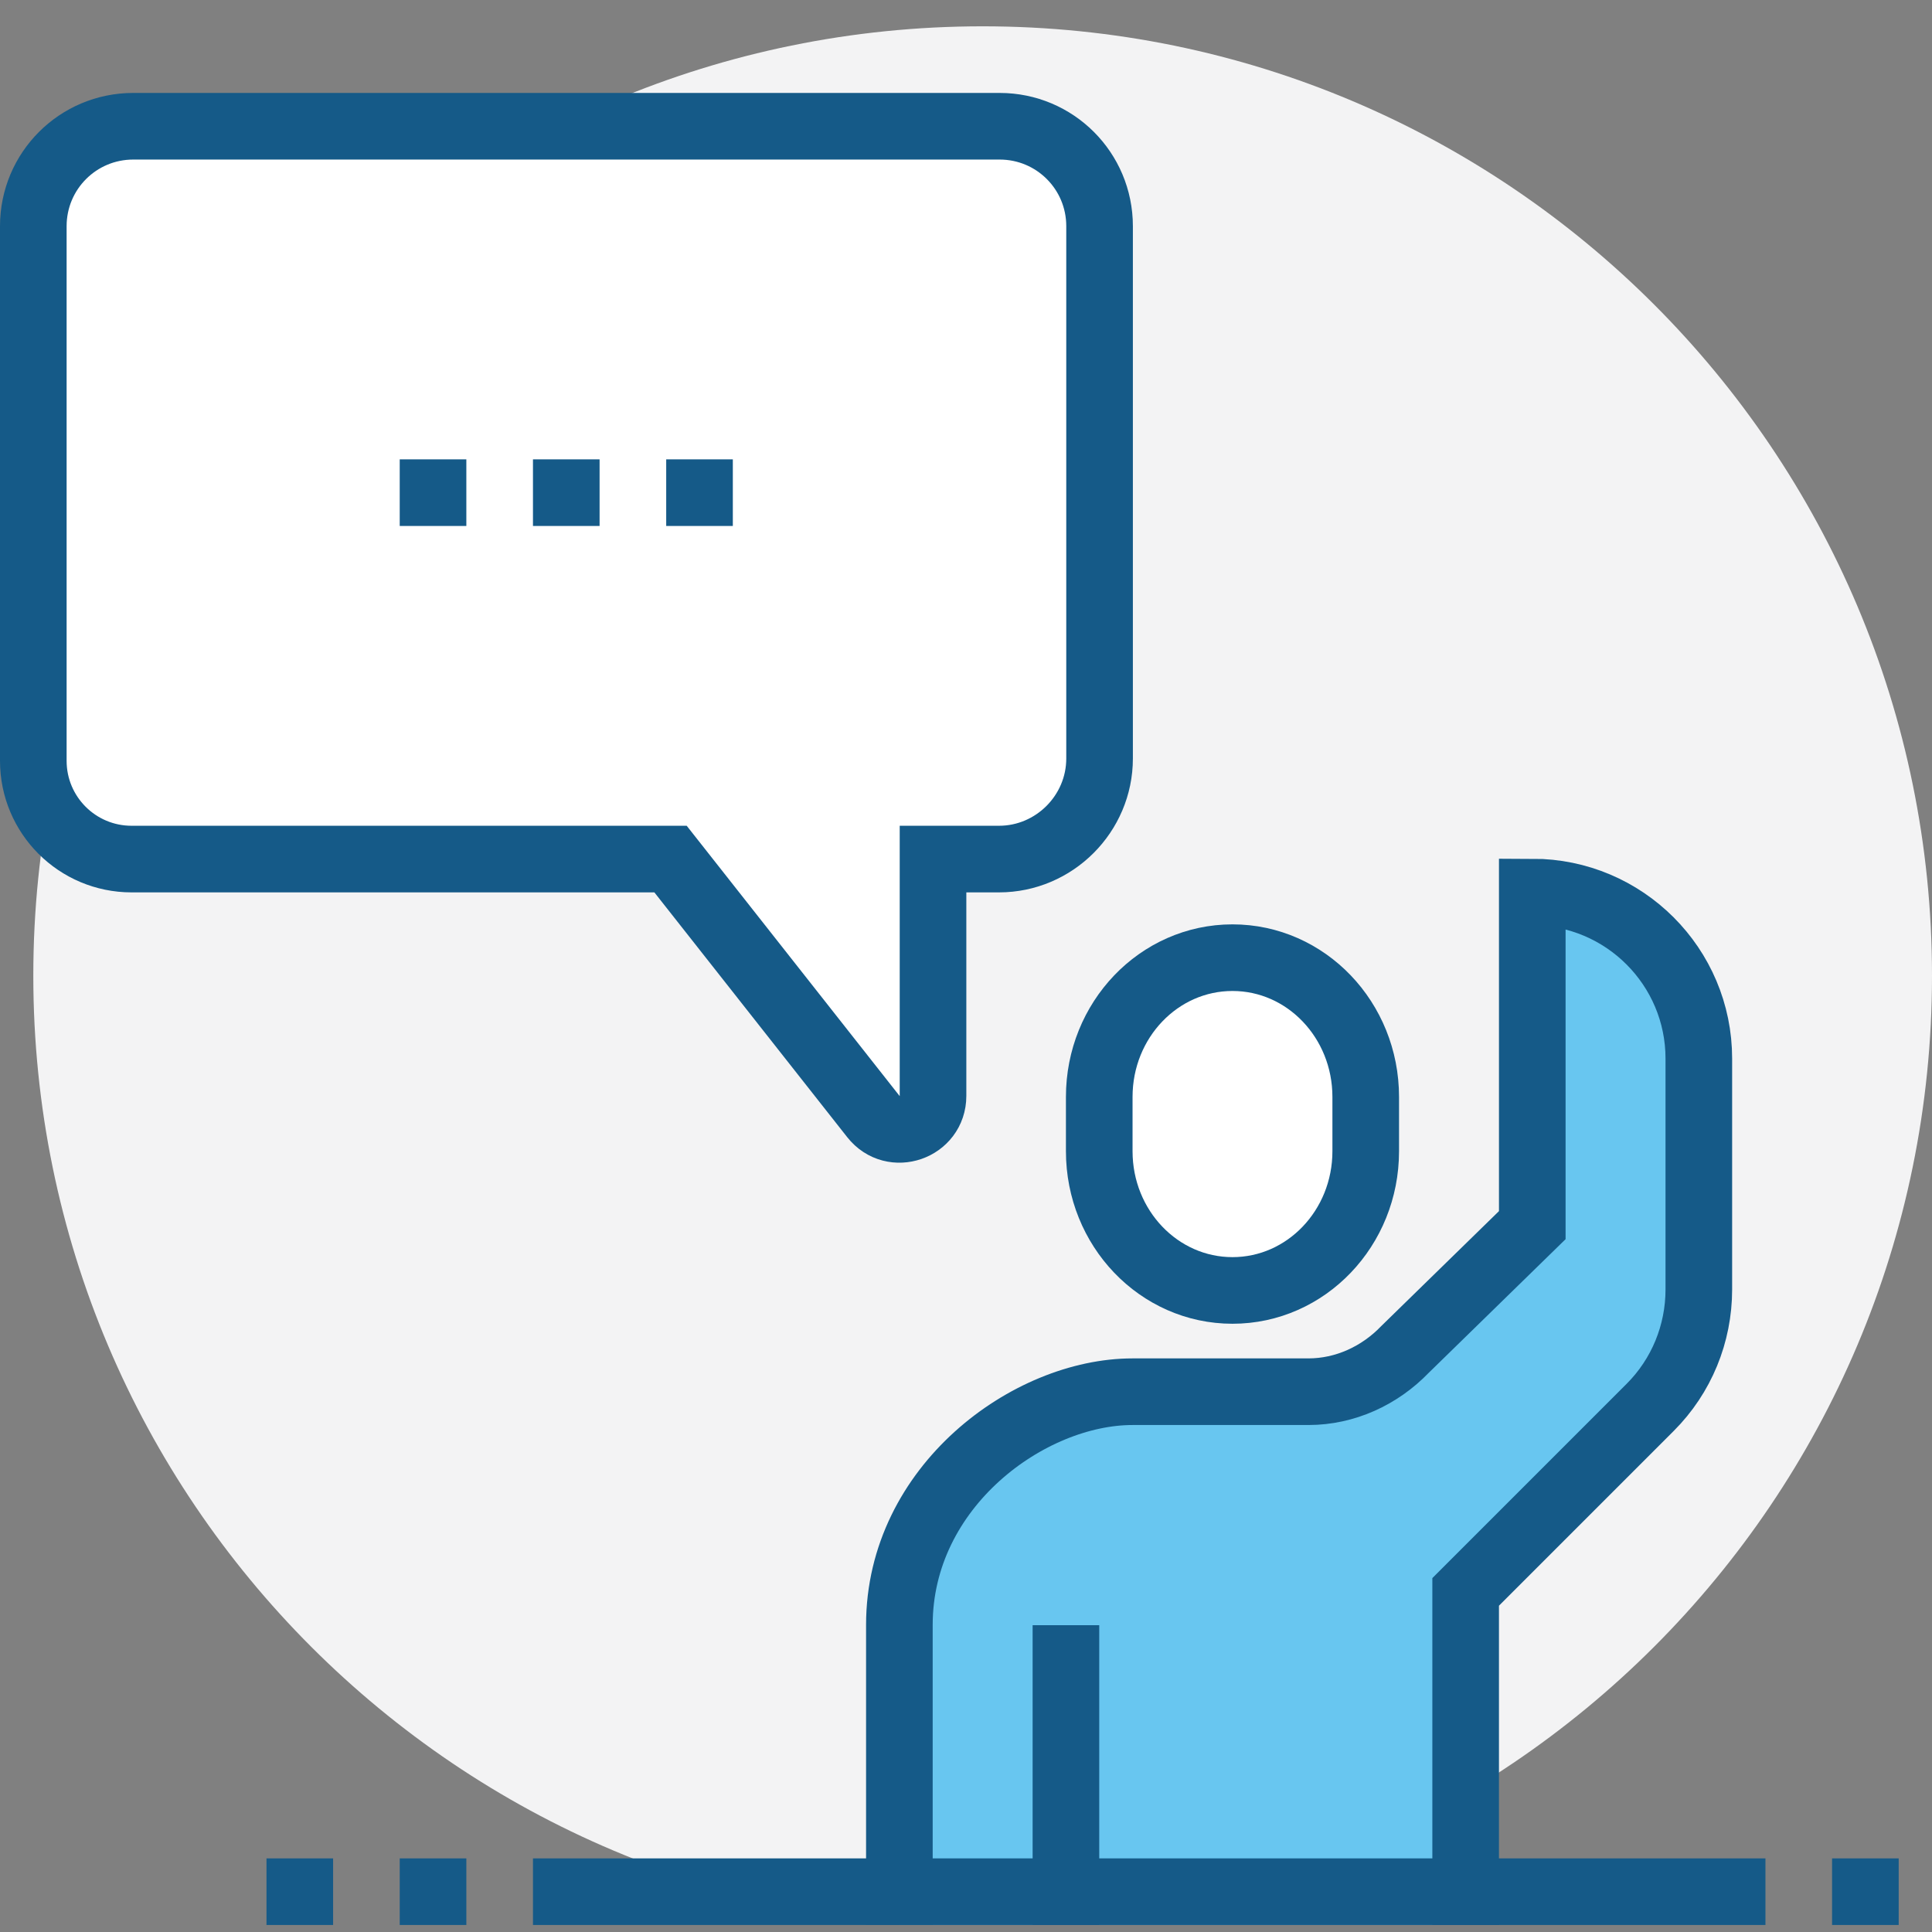
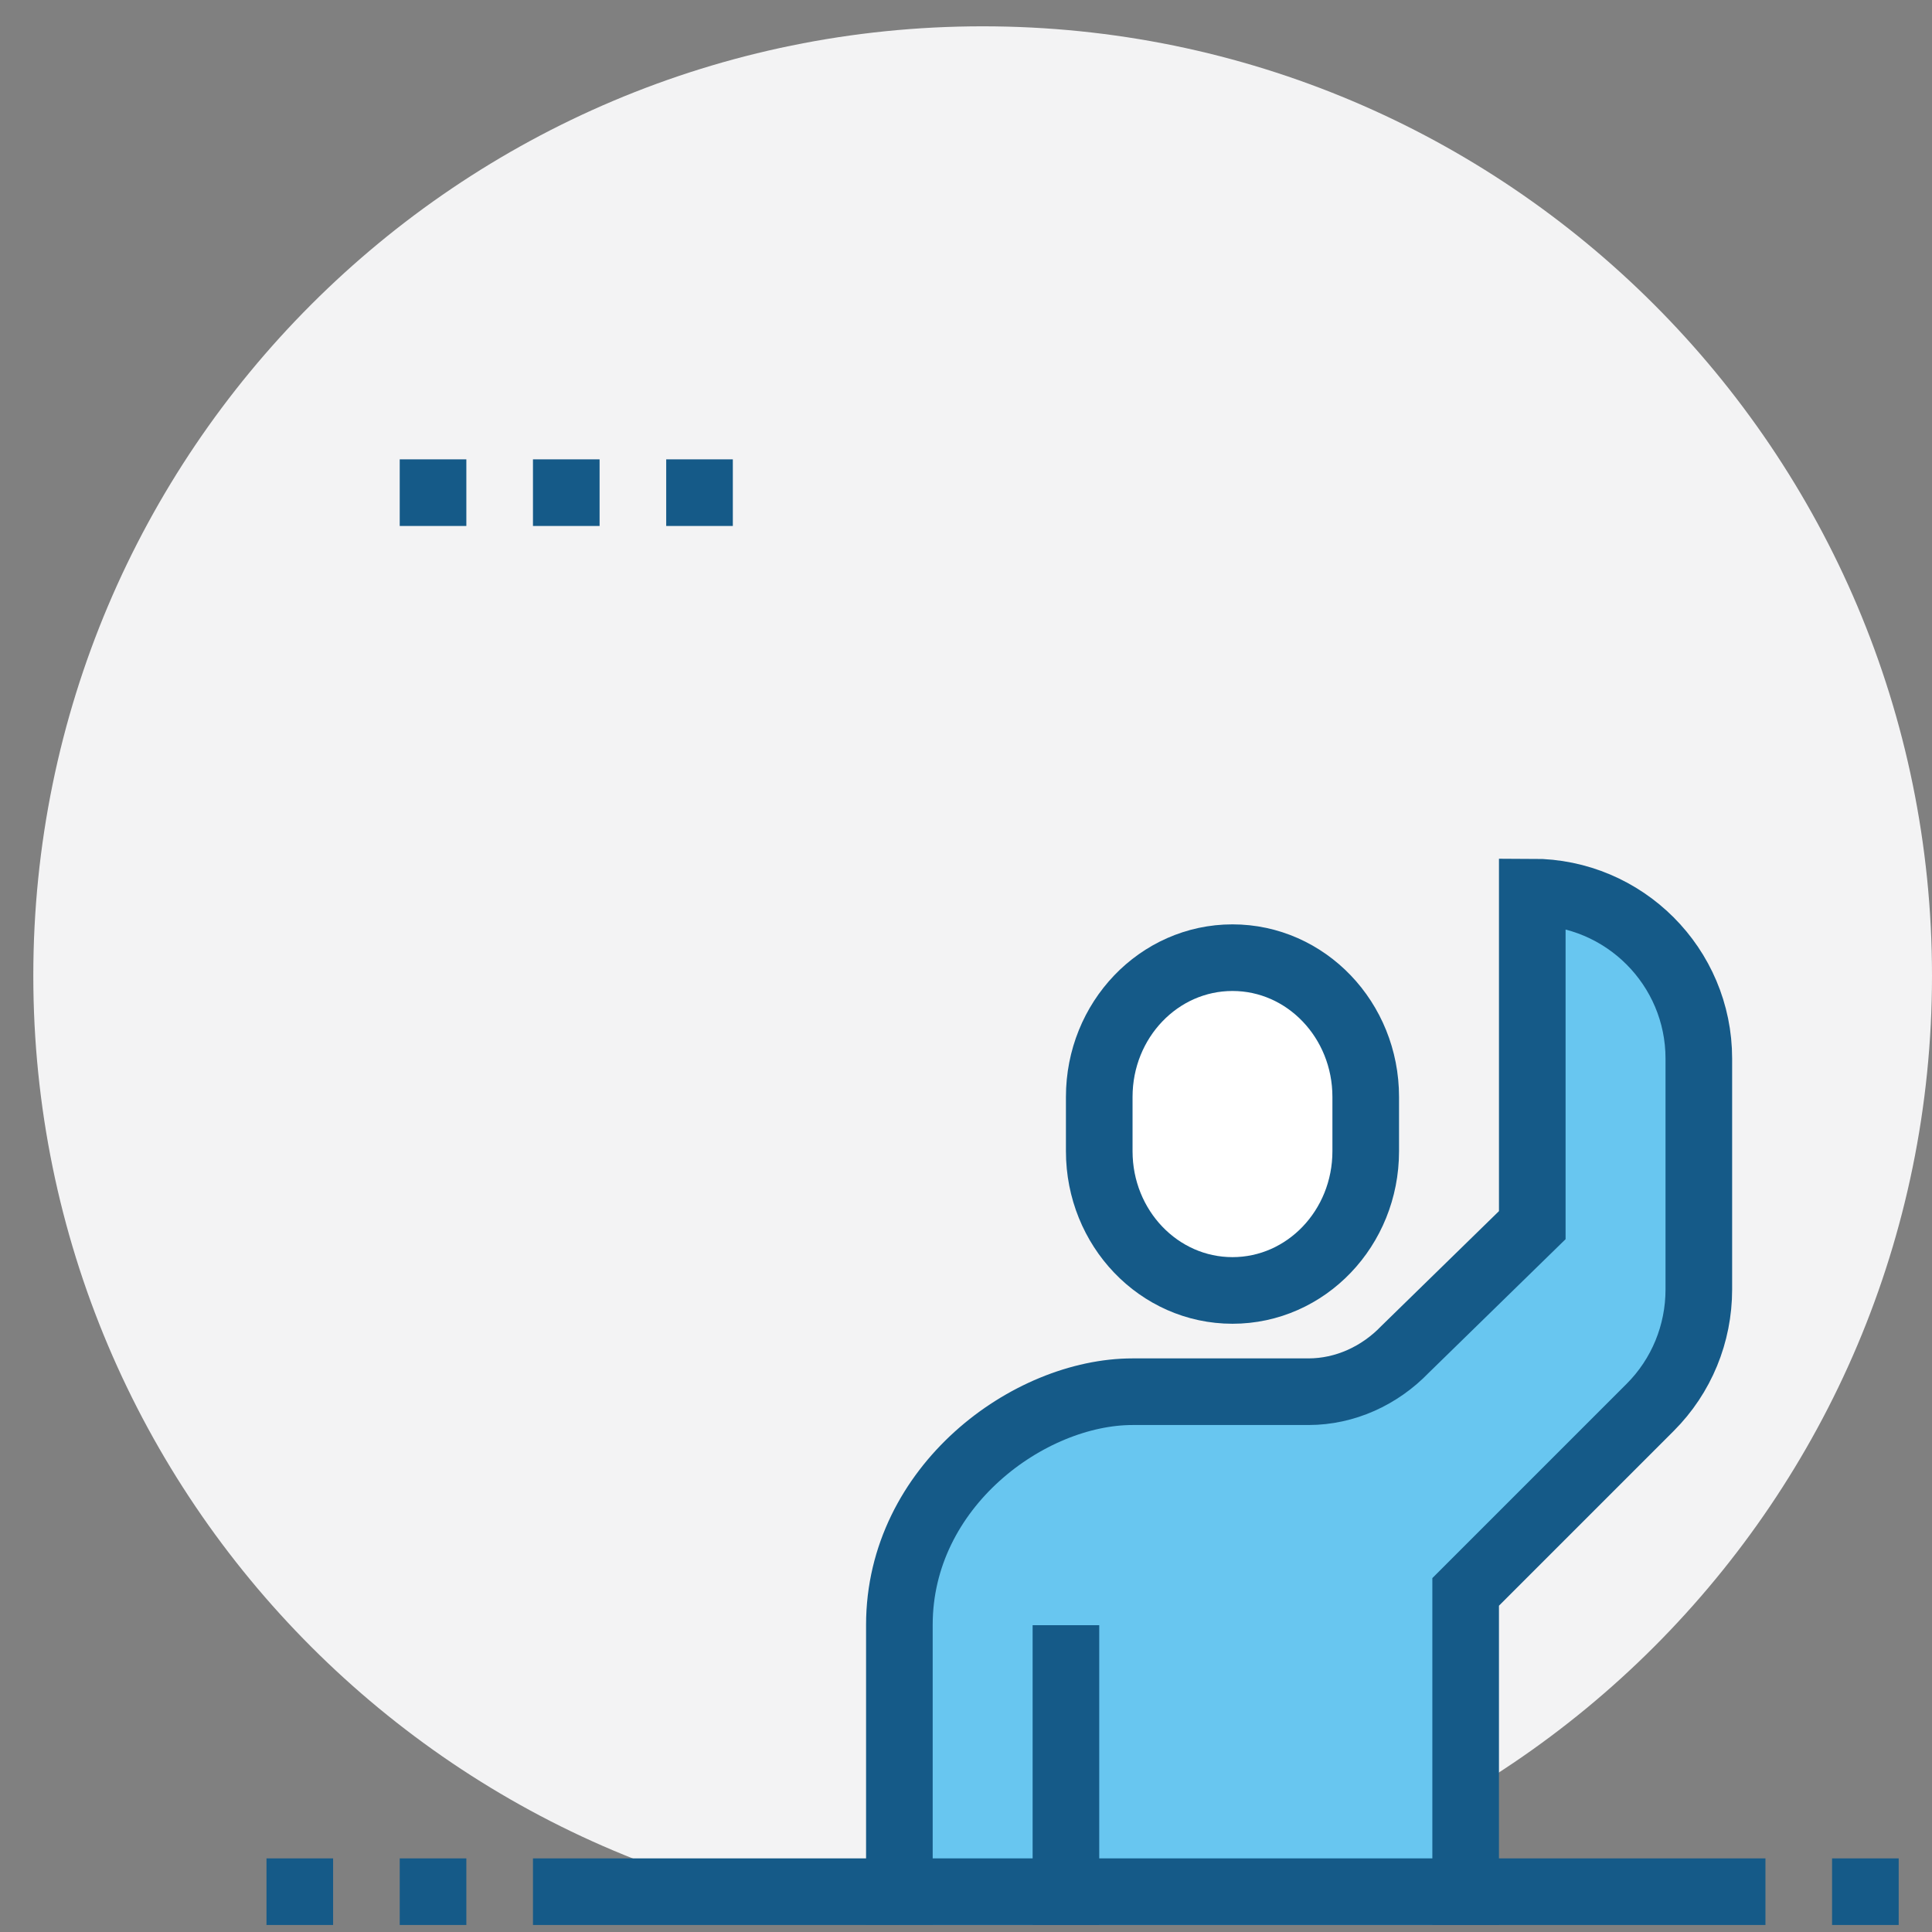
<svg xmlns="http://www.w3.org/2000/svg" width="58" height="58" viewBox="0 0 58 58" fill="none">
  <rect x="0" y="0" width="58" height="58" fill="#808080" stroke="none" />
  <g clip-path="url(#clip0_252_2648)">
    <path d="M29.5 57.79C45.24 57.79 58 45.03 58 29.29C58 13.55 45.24 0.79 29.5 0.79C13.76 0.79 1 13.55 1 29.29C1 45.03 13.76 57.79 29.5 57.79Z" fill="#F3F3F4" />
    <path d="M46 26.79V36.79L42.18 40.52C41.42 41.31 40.38 41.79 39.28 41.79H34C30.89 41.79 27 44.63 27 48.79V57.79H44V47.79L49.54 42.25C50.48 41.31 51 40.04 51 38.71V31.78C51 29.02 48.76 26.78 46 26.78V26.79Z" fill="#68C6F0" />
    <path d="M44 57.79V47.79L49.54 42.25C50.48 41.31 51 40.04 51 38.71V31.78C51 29.02 48.76 26.78 46 26.78V36.78L42.18 40.51C41.42 41.3 40.38 41.78 39.28 41.78H34C30.89 41.78 27 44.62 27 48.78V57.78" stroke="#155A88" stroke-width="2" stroke-miterlimit="10" />
    <path d="M37 38.74C39.21 38.74 41 36.87 41 34.56V32.93C41 30.62 39.21 28.75 37 28.75C34.79 28.75 33 30.62 33 32.93V34.56C33 36.87 34.79 38.74 37 38.74Z" fill="white" stroke="#155A88" stroke-width="2" stroke-miterlimit="10" />
    <path d="M32 48.79V57.79" stroke="#155A88" stroke-width="2" stroke-miterlimit="10" />
-     <path d="M1 6.79V22.84C1 24.47 2.32 25.79 3.95 25.79H20.13L26.22 33.52C26.81 34.27 28.01 33.85 28.01 32.9V25.79H29.99C31.65 25.79 33.01 24.43 33.01 22.77V6.79C33.01 5.13 31.67 3.79 30.01 3.79H4C2.34 3.79 1 5.13 1 6.79Z" fill="white" stroke="#155A88" stroke-width="2" stroke-miterlimit="10" />
    <path d="M22 14.79H20" stroke="#155A88" stroke-width="2" stroke-miterlimit="10" />
    <path d="M18 14.79H16" stroke="#155A88" stroke-width="2" stroke-miterlimit="10" />
    <path d="M14 14.79H12" stroke="#155A88" stroke-width="2" stroke-miterlimit="10" />
    <path d="M16 56.79H53" stroke="#155A88" stroke-width="2" stroke-miterlimit="10" />
    <path d="M12 56.79H14" stroke="#155A88" stroke-width="2" stroke-miterlimit="10" />
    <path d="M8 56.79H10" stroke="#155A88" stroke-width="2" stroke-miterlimit="10" />
    <path d="M55 56.79H57" stroke="#155A88" stroke-width="2" stroke-miterlimit="10" />
  </g>
  <defs>
    <clipPath id="clip0_252_2648">
      <rect width="58" height="57" fill="white" transform="translate(0 0.79)" />
    </clipPath>
  </defs>
</svg>